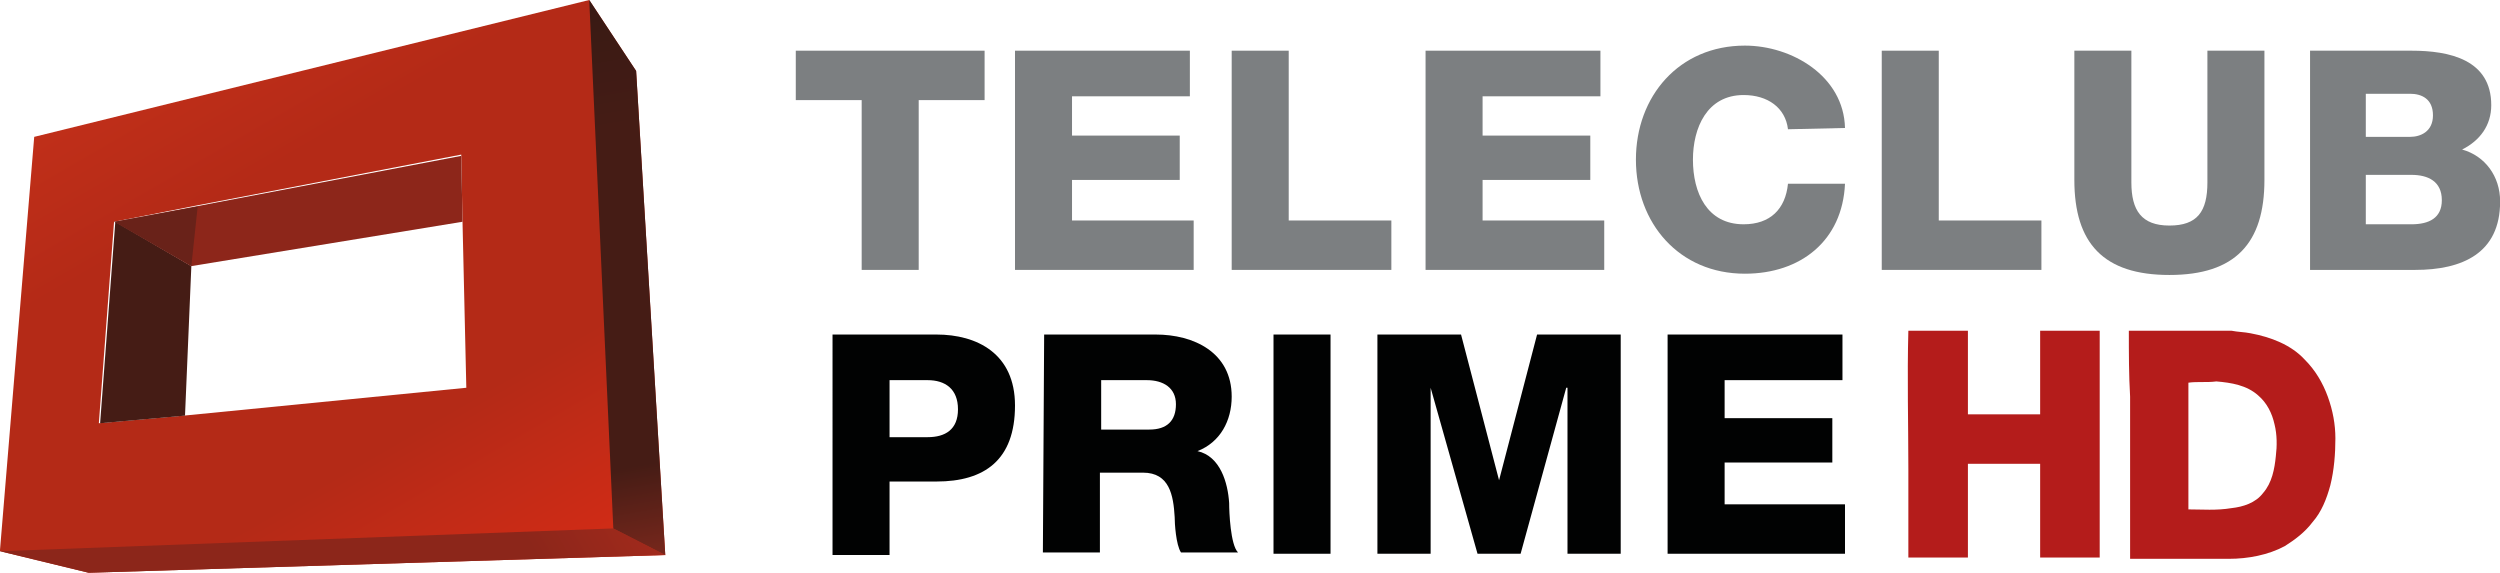
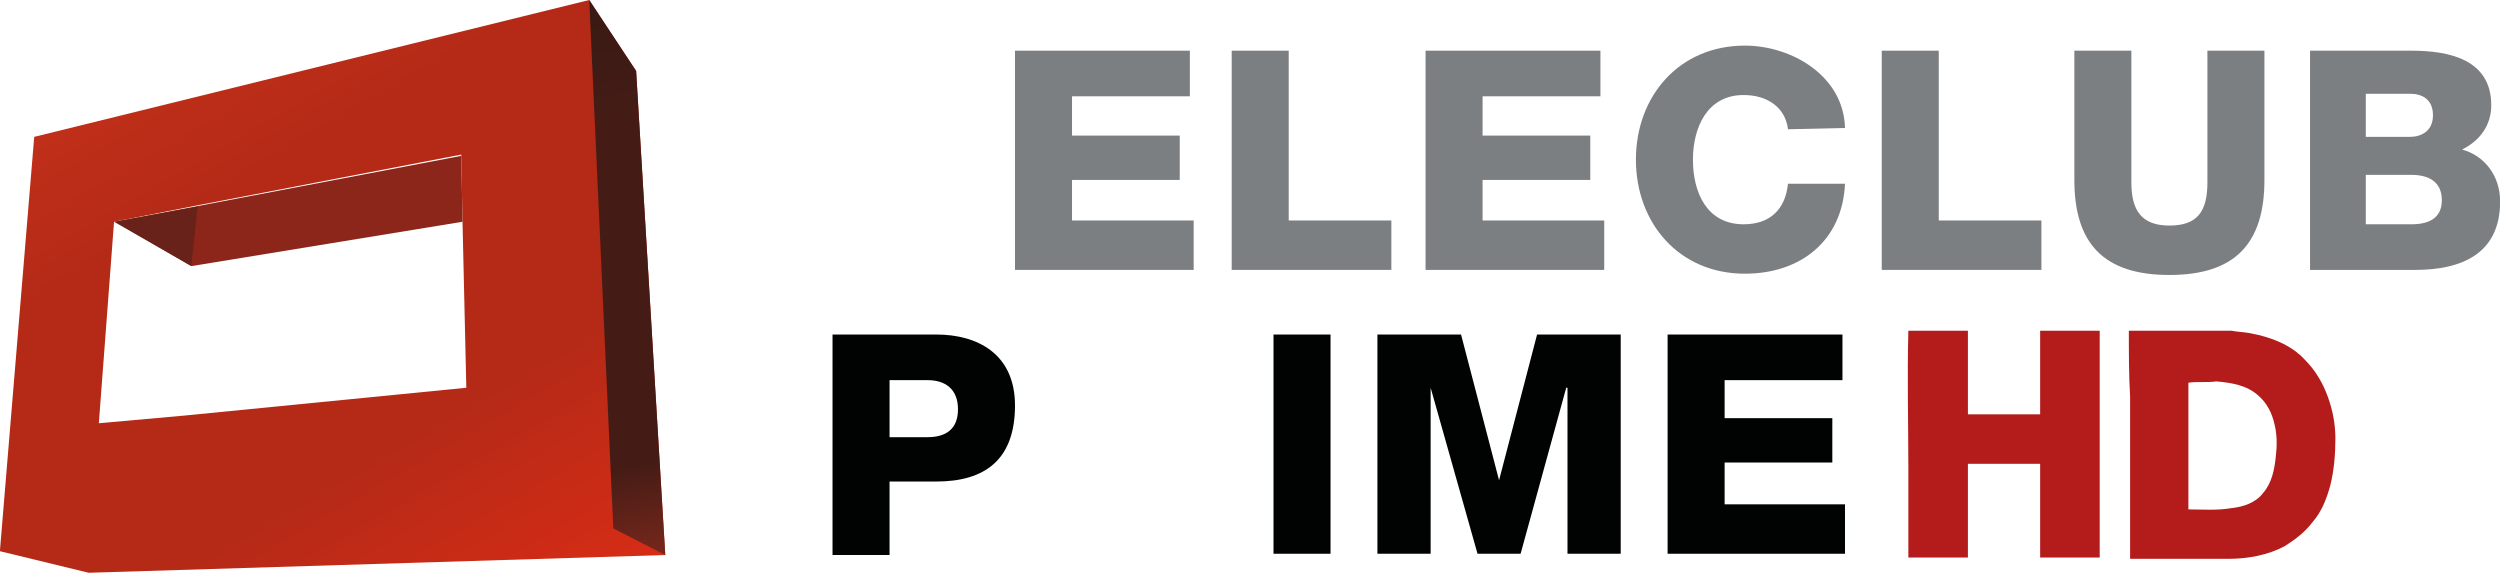
<svg xmlns="http://www.w3.org/2000/svg" xmlns:xlink="http://www.w3.org/1999/xlink" enable-background="new 0 0 210 50" version="1.1" viewBox="0 0 873.01 200" xml:space="preserve">
  <g transform="matrix(4.425 0 0 4.425 -28.761 -11.062)">
    <defs>
      <path id="q" d="m15.5 20 6.6-1.3 20.8-4 0.1 5.3 0.3 13.1-22.3 2.2-6.7 0.6zm-6.3-6.7-2.7 32.6v0.1l7 1.7 45.5-1.4-2.3-38.2-3.7-5.6z" />
    </defs>
    <clipPath id="h">
      <use width="100%" height="100%" overflow="visible" xlink:href="#q" />
    </clipPath>
    <linearGradient id="g" x1="-318.39" x2="-315.27" y1="-243.51" y2="-243.51" gradientTransform="matrix(8.58 14.861 -14.861 8.58 -865.2 6826.8)" gradientUnits="userSpaceOnUse">
      <stop stop-color="#C02F19" offset="0" />
      <stop stop-color="#B42A17" offset=".219" />
      <stop stop-color="#B42A17" offset=".657" />
      <stop stop-color="#D72C16" offset="1" />
    </linearGradient>
    <path d="m78.6 36.4-59 34-32.7-56.6 59-34.1z" clip-path="url(#h)" fill="url(#g)" />
    <defs>
      <polygon id="f" points="6.5 46 13.5 47.7 59 46.3 54.9 44.2" />
    </defs>
    <clipPath id="e">
      <use width="100%" height="100%" overflow="visible" xlink:href="#f" />
    </clipPath>
    <linearGradient id="d" x1="-355.39" x2="-352.27" y1="-270.42" y2="-270.42" gradientTransform="matrix(12.596 -7.272 7.272 12.596 6456.2 878.97)" gradientUnits="userSpaceOnUse">
      <stop stop-color="#8C261A" offset="0" />
      <stop stop-color="#8C261A" offset=".798" />
      <stop stop-color="#A22A1C" offset="1" />
    </linearGradient>
-     <path d="M 45.9,21.4 60.5,46.8 19.6,70.4 5,45.1 Z" clip-path="url(#e)" fill="url(#d)" />
    <defs>
      <polygon id="c" points="59 46.3 56.7 8.1 53 2.5 54.9 44.2" />
    </defs>
    <clipPath id="b">
      <use width="100%" height="100%" overflow="visible" xlink:href="#c" />
    </clipPath>
    <linearGradient id="a" x1="-305.98" x2="-302.86" y1="-241.12" y2="-241.12" gradientTransform="matrix(2.461 13.954 -13.954 2.461 -2559.6 4865.6)" gradientUnits="userSpaceOnUse">
      <stop stop-color="#381A14" offset="0" />
      <stop stop-color="#451C15" offset=".236" />
      <stop stop-color="#451C15" offset=".837" />
      <stop stop-color="#77271C" offset="1" />
    </linearGradient>
    <path d="m66.5 45-13.3 2.3-7.7-43.5 13.3-2.3z" clip-path="url(#b)" fill="url(#a)" />
-     <path d="m15.6 20 6 3.5-0.5 11.8-6.7 0.6z" fill="#451c15" />
    <path d="m42.9 14.8 0.1 5.2-21.4 3.5-6-3.5z" fill="#8d261a" />
    <path d="m15.5 20 6.6-1.2-0.5 4.7z" fill="#692219" />
    <g fill="#7c7f81">
-       <path d="m69.3 10.4v-3.9h14.9v3.9h-5.2v13.4h-4.5v-13.4z" />
      <path d="m99.6 13.2v3.5h-8.5v3.2h9.6v3.9h-14.1v-17.3h13.8v3.6h-9.3v3.1z" />
      <path d="m103.7 23.8v-17.3h4.5v13.4h8.1v3.9z" />
      <path d="m132 13.2v3.5h-8.5v3.2h9.6v3.9h-14.1v-17.3h13.8v3.6h-9.3v3.1z" />
    </g>
    <defs>
      <rect id="aa" x="6.5" y="2.5" width="197.3" height="45.2" />
    </defs>
    <clipPath id="z">
      <use width="100%" height="100%" overflow="visible" xlink:href="#aa" />
    </clipPath>
    <path d="m147.6 12.7c-0.2-1.7-1.6-2.7-3.5-2.7-2.9 0-4 2.6-4 5.1 0 2.6 1.1 5.1 4 5.1 2.1 0 3.3-1.2 3.5-3.2h4.5c-0.2 4.5-3.5 7.1-7.9 7.1-5.2 0-8.6-4-8.6-9s3.4-9 8.6-9c3.7 0 7.8 2.4 7.9 6.5z" clip-path="url(#z)" fill="#7c7f81" />
    <defs>
      <rect id="y" x="6.5" y="2.5" width="197.3" height="45.2" />
    </defs>
    <clipPath id="x">
      <use width="100%" height="100%" overflow="visible" xlink:href="#y" />
    </clipPath>
    <path d="m155 23.8v-17.3h4.5v13.4h8.1v3.9z" clip-path="url(#x)" fill="#7c7f81" />
    <defs>
      <rect id="w" x="6.5" y="2.5" width="197.3" height="45.2" />
    </defs>
    <clipPath id="v">
      <use width="100%" height="100%" overflow="visible" xlink:href="#w" />
    </clipPath>
    <path d="m185.2 16.7c0 5-2.3 7.5-7.5 7.5s-7.5-2.5-7.5-7.5v-10.2h4.5v10.4c0 2.2 0.8 3.4 3 3.4s3-1.1 3-3.4v-10.4h4.5z" clip-path="url(#v)" fill="#7c7f81" />
    <defs>
      <rect id="u" x="6.5" y="2.5" width="197.3" height="45.2" />
    </defs>
    <clipPath id="t">
      <use width="100%" height="100%" overflow="visible" xlink:href="#u" />
    </clipPath>
    <path d="m188.7 6.5h8.1c3 0 6.3 0.7 6.3 4.3 0 1.6-0.9 2.8-2.3 3.5 1.8 0.5 3 2.1 3 4.1 0 4.1-3 5.4-6.7 5.4h-8.3v-17.3zm4.5 6.8h3.5c0.8 0 1.8-0.4 1.8-1.7s-0.9-1.7-1.8-1.7h-3.5zm0 6.9h3.6c1.4 0 2.4-0.5 2.4-1.9 0-1.5-1.1-2-2.4-2h-3.6z" clip-path="url(#t)" fill="#7c7f81" />
    <defs>
      <rect id="s" x="6.5" y="2.5" width="197.3" height="45.2" />
    </defs>
    <clipPath id="r">
      <use width="100%" height="100%" overflow="visible" xlink:href="#s" />
    </clipPath>
    <path d="m72.2 28.9h8.2c3.2 0 6.2 1.5 6.2 5.6 0 4.3-2.4 6-6.2 6h-3.7v5.8h-4.5zm4.5 8.1h3c1.4 0 2.4-0.6 2.4-2.2s-1-2.3-2.4-2.3h-3z" clip-path="url(#r)" fill="#010202" />
    <defs>
      <rect id="p" x="6.5" y="2.5" width="197.3" height="45.2" />
    </defs>
    <clipPath id="o">
      <use width="100%" height="100%" overflow="visible" xlink:href="#p" />
    </clipPath>
-     <path d="m88.9 28.9h8.8c3 0 6 1.4 6 4.9 0 1.9-0.9 3.6-2.7 4.3 1.8 0.4 2.4 2.5 2.5 4.1 0 0.7 0.1 3.3 0.7 3.9h-4.5c-0.4-0.6-0.5-2.3-0.5-2.8-0.1-1.7-0.4-3.5-2.5-3.5h-3.4v6.3h-4.5zm4.5 7.5h3.8c1.4 0 2.1-0.7 2.1-2s-1-1.9-2.3-1.9h-3.6z" clip-path="url(#o)" fill="#010202" />
    <defs>
      <rect id="n" x="6.5" y="2.5" width="197.3" height="45.2" />
    </defs>
    <clipPath id="m">
      <use width="100%" height="100%" overflow="visible" xlink:href="#n" />
    </clipPath>
    <path d="m107 28.9h4.5v17.3h-4.5z" clip-path="url(#m)" fill="#010202" />
    <defs>
      <rect id="l" x="6.5" y="2.5" width="197.3" height="45.2" />
    </defs>
    <clipPath id="k">
      <use width="100%" height="100%" overflow="visible" xlink:href="#l" />
    </clipPath>
    <path d="m134.4 28.9v17.3h-4.2v-13.1h-0.1l-3.6 13.1h-3.4l-3.7-13.1v13.1h-4.2v-17.3h6.6l3 11.5 3-11.5z" clip-path="url(#k)" fill="#010202" />
    <defs>
      <rect id="j" x="6.5" y="2.5" width="197.3" height="45.2" />
    </defs>
    <clipPath id="i">
      <use width="100%" height="100%" overflow="visible" xlink:href="#j" />
    </clipPath>
    <path d="m151.1 35.5v3.5h-8.5v3.3h9.5v3.9h-14v-17.3h13.8v3.6h-9.3v3z" clip-path="url(#i)" fill="#010202" />
  </g>
  <g transform="matrix(4.425 0 0 4.425 -28.761 -11.062)" fill="#b41c1b">
    <path d="m157.1 28.6h4.7v6.6h4.2 1.5v-6.6h4.7v17.9h-4.7v-7.4h-0.9-4.5-0.3v7.4h-4.7v-7c0-3.6-0.1-7.2 0-10.9z" />
    <path d="m174.5 28.6h8.1c0.5 0.1 1 0.1 1.5 0.2 1.6 0.3 3.2 0.9 4.3 2.1 0.8 0.8 1.4 1.8 1.8 2.9s0.6 2.2 0.6 3.3c0 1.2-0.1 2.5-0.4 3.7-0.3 1.1-0.7 2.1-1.4 2.9-0.6 0.8-1.4 1.4-2.2 1.9-1.3 0.7-2.9 1-4.4 1h-7.8v-2.5-10.3c-0.1-1.7-0.1-3.4-0.1-5.2m4.7 4.1v10c1.1 0 2.2 0.1 3.4-0.1 0.9-0.1 1.9-0.4 2.5-1.2 0.7-0.8 0.9-1.9 1-2.9 0.1-0.8 0.1-1.7-0.1-2.5-0.2-0.9-0.6-1.7-1.3-2.3-0.9-0.8-2.1-1-3.3-1.1-0.7 0.1-1.5 0-2.2 0.1z" />
  </g>
</svg>